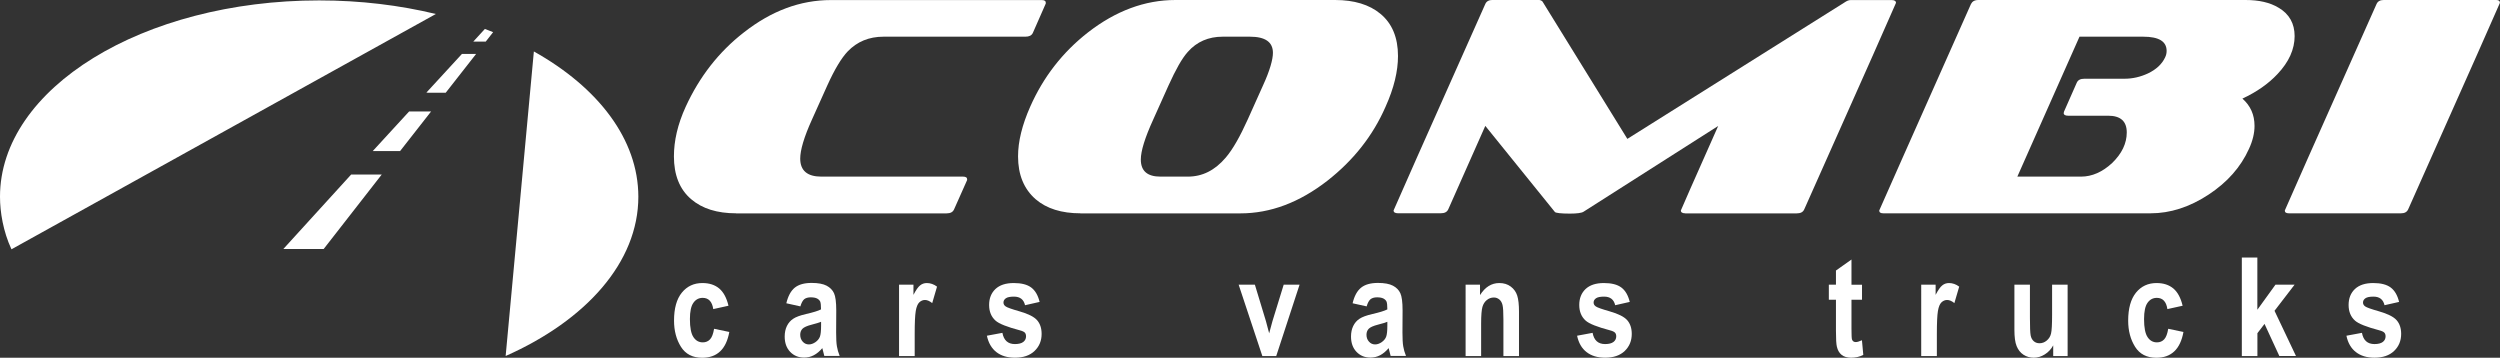
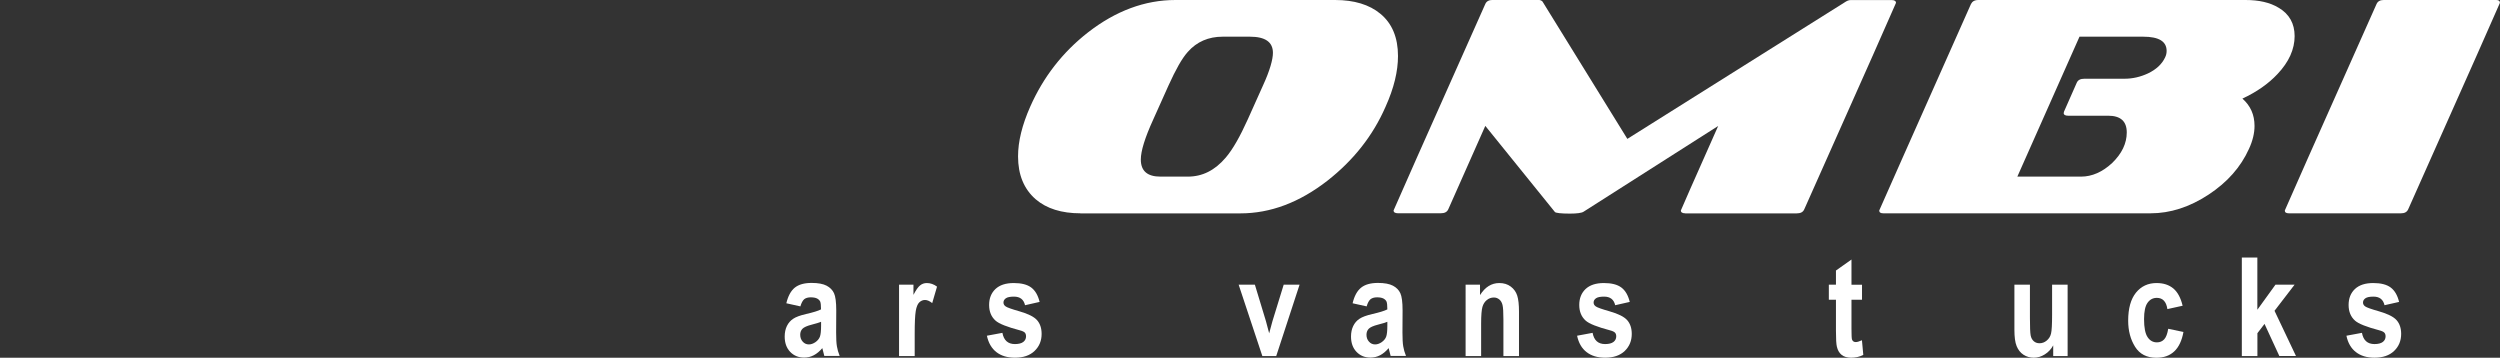
<svg xmlns="http://www.w3.org/2000/svg" version="1.1" id="Laag_1" x="0px" y="0px" viewBox="0 0 4252 608.4" style="enable-background:new 0 0 4252 608.4;" xml:space="preserve">
  <rect x="0" y="0" width="4252" height="608.4" fill="#333333" stroke="none" />
  <style type="text/css">
	.st0{fill:#FFFFFF;}
</style>
  <g>
-     <path class="st0" d="M1252,362.8c-32.3,0-57.7-8-76.2-23.8c-20.1-16.9-29.6-41.8-29.6-73c0-26.4,6.3-54.5,20.1-84.6   c23.3-50.7,56-93,98.9-126.3c46.6-36.5,95.7-55,148.1-55h358.5c4.8,0,6.9,1.6,6.9,4.8c0,0.5,0,1.6-0.5,2.1l-21.6,49.1   c-2.1,4.3-6.3,6.3-12.7,6.3h-241.2c-24.8,0-44.9,8.5-60.8,24.9c-10.6,11.1-22.2,30.1-34.9,58.2l-25.9,57.6   c-13.7,30.1-20.1,52.4-20.1,66.6c0,20.6,12.2,30.7,36,30.7h241c4.8,0,6.9,1.6,6.9,4.8c0,0.5,0,1.6-0.5,2.1l-21.7,48.7   c-2.1,4.8-6.3,6.9-12.7,6.9h-358" />
    <path class="st0" d="M1837.7,362.8c-32.2,0-57.6-8-76.1-23.8c-20.1-17.4-30.1-41.8-30.1-73c0-25.4,6.9-53.4,20.7-84.6   c22.2-50.2,54.9-92.5,98.4-126.4c47-36.5,96.7-55,148.5-55h271.8c32.2,0,58.2,7.9,76.7,23.3c20.1,16.4,30.1,40.7,30.1,71.9   c0,25.9-6.8,54.5-21.1,86.2c-21.7,49.8-55,91.5-98.9,125.9c-47.6,37-96.8,55.6-148.1,55.6h-271.9 M2125.9,62.4h-46.5   c-23.8,0-43.9,8.5-59.2,25.9c-10,11.1-20.6,30.2-32.8,57.1l-25.9,57.7c-14.3,31.2-21.2,53.9-21.2,68.2c0,19.5,11.1,29.1,33.4,29.1   h46.5c24.8,0,46-10.6,64.5-32.3c12.2-14.3,24.4-36,37.5-65l25.9-57.7c11.7-25.4,16.9-44.4,16.9-55.5   C2165,71.4,2151.8,62.4,2125.9,62.4z" />
    <path class="st0" d="M2866.2,362.8c-4.7,0-7.4-1.6-7.4-4.8c0-0.5,21.2-48.7,63.5-143.8l-229,145.9c-3.2,2.1-11.1,3.2-23.3,3.2   c-15.4,0-23.8-1.1-25.4-2.7l-118.4-146.5l-62.9,141.7c-2.1,4.8-6.3,6.9-12.7,6.9h-73c-4.8,0-7.4-1.6-7.4-4.8   c0-0.5,51.9-117.9,156-351.1c2.1-4.8,6.3-6.9,12.7-6.9h77.7c3.1,0,5.3,1.1,6.8,2.6l144.4,233.7L3139.5,2.7c2.7-1.6,5.3-2.6,8.5-2.6   h69.3c4.7,0,7.4,1.6,7.4,4.8c0,0.5-51.8,117.9-156,351.1c-2.1,4.8-6.3,6.9-12.7,6.9h-189.8" />
    <path class="st0" d="M3203.1,362.8c-4.8,0-6.9-1.6-6.9-4.8c0-0.5,52.3-117.9,156-351.1c2.1-4.2,5.8-6.9,12.7-6.9h454.2   c22.8,0,41.8,4.2,56.6,13.3c18,10.6,27,26.9,27,48.1c0,22.2-9.6,43.9-29.1,64.5c-15.8,16.9-35.9,30.7-59.7,41.8   c13.8,12.2,20.6,27.5,20.6,46.5c0,12.1-3.1,25.4-9.5,39.1c-13.8,30.6-36.5,56.6-68.8,77.8c-32.2,21.1-65,31.7-98.4,31.7H3203.1    M3645.2,62.4h-108.4l-105.7,238h108.4c18.5,0,36.5-7.9,52.9-23.2c16.4-15.9,24.8-33.3,24.8-51.9c0-19.1-10.6-28.5-31.7-28.5h-68.2   c-4.8,0-7.4-1.6-7.4-4.7c0.5-1.1,0.5-1.6,0.5-2.1l21.7-49.2c2.1-4.8,6.3-6.9,13.2-6.9h68.2c13.7,0,27-3.1,39.7-9   c14.3-6.8,23.8-15.9,29.1-27c2.1-4.2,2.7-7.9,2.7-11.6C3684.8,70.3,3671.6,62.4,3645.2,62.4z" />
    <path class="st0" d="M3892.9,362.8c-4.8,0-6.9-1.6-6.9-4.8c0-0.5,51.9-117.9,156-351.1c2.1-4.8,6.3-6.9,12.2-6.9h191.4   c4.2,0,6.3,1.6,6.3,4.8c0,0.5-51.9,117.9-156,351.1c-2.1,4.8-6.3,6.9-12.2,6.9H3892.9" />
  </g>
  <g>
-     <path class="st0" d="M1239,520l-25.9,5.7c-1.9-12.7-7.9-19.1-18-19.1c-6.5,0-11.8,2.8-15.7,8.3c-4,5.5-6,14.8-6,27.9   c0,14.4,2,24.6,6,30.6s9.3,8.9,15.9,8.9c5,0,9.1-1.7,12.3-5.1c3.2-3.4,5.5-9.4,6.9-18l25.9,5.4c-5.3,29.3-20.7,43.9-46.1,43.9   c-16.2,0-28.3-6.2-36.1-18.6c-7.8-12.4-11.8-27.2-11.8-44.6c0-20.8,4.4-36.7,13.3-47.6s20.5-16.3,35-16.3c11.7,0,21.2,3.1,28.6,9.3   C1230.5,496.8,1235.8,506.5,1239,520z" />
    <path class="st0" d="M1361.3,521.1l-23.9-5.3c2.9-12.3,7.7-21.1,14.3-26.5c6.7-5.4,16.2-8.1,28.7-8.1c11.1,0,19.6,1.6,25.5,4.7   s10.1,7.4,12.6,12.8s3.8,15.2,3.8,29.3l-0.2,37.5c0,10.5,0.4,18.4,1.3,23.5c0.8,5.1,2.4,10.6,4.7,16.4H1402l-3.4-13.3   c-4.5,5.3-9.3,9.4-14.5,12.1c-5.1,2.7-10.6,4-16.4,4c-9.7,0-17.6-3.3-23.8-9.8c-6.2-6.5-9.3-15.2-9.3-26c0-6.9,1.3-12.9,3.8-18   s6.1-9.2,10.6-12.2c4.6-3.1,11.9-5.8,21.9-8.1c12.2-2.8,20.7-5.4,25.5-7.9c0-6.8-0.5-11.2-1.4-13.3c-1-2.1-2.7-3.8-5.3-5.2   c-2.6-1.3-6.2-2-10.8-2c-4.7,0-8.4,1.1-11.1,3.2C1365.2,511.2,1363,515.2,1361.3,521.1z M1396.5,547.3c-3.4,1.4-8.6,3-15.7,4.8   c-8.2,2.1-13.5,4.5-16,7.1s-3.8,6-3.8,10.1c0,4.7,1.4,8.6,4.2,11.7c2.8,3.2,6.3,4.8,10.5,4.8c3.7,0,7.4-1.3,11.1-3.8   c3.7-2.6,6.2-5.6,7.6-9.1s2.1-9.9,2.1-19.1L1396.5,547.3L1396.5,547.3z" />
    <path class="st0" d="M1555.5,605.6h-26.4V484.2h24.5v17.3c4.2-8.1,7.9-13.5,11.3-16.1c3.3-2.7,7.1-4,11.5-4c6,0,11.8,2,17.3,6.1   l-8.2,28c-4.3-3.5-8.5-5.3-12.3-5.3c-3.7,0-6.9,1.4-9.7,4.1c-2.8,2.7-4.8,7.6-6,14.7c-1.2,7.1-1.8,20.1-1.8,39.1v37.5H1555.5z" />
    <path class="st0" d="M1678.5,571l26.4-4.9c2.3,12.7,9.4,19.1,21.3,19.1c6.3,0,11-1.2,14.2-3.6c3.1-2.4,4.7-5.6,4.7-9.5   c0-2.7-0.7-4.8-2-6.3c-1.4-1.5-4.3-2.9-8.6-4c-21.6-5.7-35.4-11.2-41.2-16.4c-7.3-6.5-11-15.4-11-26.7s3.6-20.3,10.7-27.1   c7.2-6.8,17.6-10.2,31.2-10.2c13,0,22.9,2.5,29.7,7.6c6.8,5.1,11.5,13.2,14.3,24.5l-24.8,5.6c-2.2-9.7-8.5-14.6-18.8-14.6   c-6.5,0-11.1,0.9-13.8,2.8s-4.1,4.3-4.1,7.3c0,2.7,1.3,4.9,3.8,6.6c2.5,1.8,10.3,4.6,23.4,8.3c14.7,4.2,24.7,9.2,29.9,15   c5.2,5.9,7.8,13.7,7.8,23.4c0,11.7-4,21.4-12.1,29.1c-8,7.6-19.1,11.4-33.3,11.4c-12.9,0-23.4-3.2-31.5-9.5   C1686.5,592.5,1681.1,583.2,1678.5,571z" />
  </g>
  <g>
    <path class="st0" d="M2147,605.6l-40.3-121.4h27.6l18.8,62l5.5,20.7l5.6-20.7l19.1-62h27l-39.7,121.4H2147z" />
    <path class="st0" d="M2324.4,521.1l-23.9-5.3c2.9-12.3,7.7-21.1,14.4-26.5s16.2-8.1,28.7-8.1c11.1,0,19.6,1.6,25.5,4.7   s10.1,7.4,12.6,12.8s3.8,15.2,3.8,29.3l-0.2,37.5c0,10.5,0.4,18.4,1.3,23.5c0.8,5.1,2.4,10.6,4.7,16.4h-26.1l-3.4-13.3   c-4.5,5.3-9.3,9.4-14.5,12.1c-5.1,2.7-10.6,4-16.4,4c-9.7,0-17.6-3.3-23.8-9.8s-9.3-15.2-9.3-26c0-6.9,1.3-12.9,3.8-18   s6-9.2,10.6-12.2c4.6-3.1,11.9-5.8,21.9-8.1c12.2-2.8,20.7-5.4,25.5-7.9c0-6.8-0.5-11.2-1.4-13.3c-1-2.1-2.7-3.8-5.3-5.2   c-2.6-1.3-6.2-2-10.8-2c-4.7,0-8.4,1.1-11.1,3.2C2328.3,511.2,2326.1,515.2,2324.4,521.1z M2359.6,547.3c-3.3,1.4-8.6,3-15.7,4.8   c-8.2,2.1-13.5,4.5-16,7.1s-3.8,6-3.8,10.1c0,4.7,1.4,8.6,4.2,11.7c2.8,3.2,6.3,4.8,10.5,4.8c3.7,0,7.4-1.3,11.1-3.8   c3.7-2.6,6.2-5.6,7.6-9.1c1.4-3.5,2.1-9.9,2.1-19.1L2359.6,547.3L2359.6,547.3z" />
    <path class="st0" d="M2583.4,605.6H2557v-62c0-12.4-0.5-20.7-1.5-24.8s-2.8-7.3-5.5-9.5s-5.8-3.3-9.2-3.3c-4.4,0-8.4,1.4-12,4.3   c-3.6,2.9-6.1,6.8-7.5,11.8s-2.2,14.5-2.2,28.5v55h-26.4V484.2h24.5v17.7c4.4-6.9,9.2-12,14.7-15.4c5.4-3.4,11.5-5.1,18.1-5.1   c7.7,0,14.2,2,19.5,6s9,9.1,11,15.4s3,15.4,3,27.3v75.5H2583.4z" />
    <path class="st0" d="M2682.3,571l26.4-4.9c2.3,12.7,9.4,19.1,21.3,19.1c6.3,0,11-1.2,14.2-3.6c3.1-2.4,4.7-5.6,4.7-9.5   c0-2.7-0.7-4.8-2.1-6.3c-1.4-1.5-4.3-2.9-8.6-4c-21.6-5.7-35.4-11.2-41.2-16.4c-7.3-6.5-11-15.4-11-26.7s3.6-20.3,10.7-27.1   c7.2-6.8,17.6-10.2,31.2-10.2c13,0,22.9,2.5,29.7,7.6s11.5,13.2,14.3,24.5l-24.8,5.6c-2.2-9.7-8.5-14.6-18.8-14.6   c-6.5,0-11.1,0.9-13.8,2.8s-4.1,4.3-4.1,7.3c0,2.7,1.3,4.9,3.8,6.6c2.5,1.8,10.3,4.6,23.4,8.3c14.7,4.2,24.7,9.2,29.9,15   c5.2,5.9,7.8,13.7,7.8,23.4c0,11.7-4,21.4-12,29.1c-8,7.6-19.2,11.4-33.3,11.4c-12.9,0-23.4-3.2-31.5-9.5   C2690.2,592.5,2684.9,583.2,2682.3,571z" />
  </g>
  <g>
    <path class="st0" d="M3166.9,484.2v25.6H3149v49c0,10.6,0.3,16.8,0.8,18.4c1.1,3.1,3.2,4.6,6.5,4.6c2.4,0,5.9-1,10.5-3.1l2.3,24.9   c-6.1,3.2-13,4.8-20.7,4.8c-6.7,0-12.1-1.6-16.1-4.8s-6.7-7.8-8.1-13.8c-1.1-4.4-1.6-13.4-1.6-27v-53h-12.1v-25.6h12.1v-24.1   l26.4-18.7v42.9h17.9V484.2z" />
-     <path class="st0" d="M3294,605.6h-26.4V484.2h24.5v17.3c4.2-8.1,7.9-13.5,11.3-16.1c3.3-2.7,7.1-4,11.5-4c6,0,11.8,2,17.3,6.1   l-8.2,28c-4.3-3.5-8.5-5.3-12.3-5.3c-3.7,0-6.9,1.4-9.7,4.1c-2.8,2.7-4.8,7.6-6,14.7c-1.2,7.1-1.8,20.1-1.8,39.1v37.5H3294z" />
    <path class="st0" d="M3492.1,605.6v-18.2c-3.6,6.6-8.4,11.7-14.4,15.4c-5.9,3.7-12.1,5.6-18.6,5.6s-12.4-1.7-17.6-5.1   c-5.2-3.4-9-8.3-11.6-14.6s-3.8-15.5-3.8-27.6v-76.9h26.4V540c0,15.9,0.4,26,1.2,30.3s2.6,7.6,5.3,10s6,3.5,9.9,3.5   c4.4,0,8.5-1.5,12.2-4.6s6.2-7,7.3-11.9c1.2-4.8,1.8-15.5,1.8-31.9v-51.2h26.4v121.4H3492.1z" />
    <path class="st0" d="M3712.2,520l-25.9,5.7c-1.9-12.7-7.9-19.1-18-19.1c-6.5,0-11.8,2.8-15.7,8.3c-4,5.5-6,14.8-6,27.9   c0,14.4,2,24.6,6,30.6s9.3,8.9,15.9,8.9c5,0,9.1-1.7,12.3-5.1c3.2-3.4,5.5-9.4,6.9-18l25.9,5.4c-5.3,29.3-20.7,43.9-46.1,43.9   c-16.2,0-28.3-6.2-36.1-18.6c-7.8-12.4-11.8-27.2-11.8-44.6c0-20.8,4.5-36.7,13.3-47.6c8.9-10.9,20.5-16.3,35-16.3   c11.7,0,21.2,3.1,28.6,9.3C3703.7,496.8,3709,506.5,3712.2,520z" />
    <path class="st0" d="M3812.9,605.6V438h26.4v88.8l30.8-42.6h32.5l-34.1,44.4l36.5,76.9h-28.3l-25.2-54.6l-12.1,15.8v38.9   L3812.9,605.6L3812.9,605.6z" />
    <path class="st0" d="M3990.8,571l26.4-4.9c2.3,12.7,9.4,19.1,21.3,19.1c6.3,0,11-1.2,14.2-3.6c3.1-2.4,4.7-5.6,4.7-9.5   c0-2.7-0.7-4.8-2.1-6.3c-1.4-1.5-4.3-2.9-8.6-4c-21.6-5.7-35.4-11.2-41.2-16.4c-7.3-6.5-11-15.4-11-26.7s3.6-20.3,10.7-27.1   c7.2-6.8,17.6-10.2,31.2-10.2c13,0,22.9,2.5,29.7,7.6s11.5,13.2,14.3,24.5l-24.8,5.6c-2.2-9.7-8.5-14.6-18.7-14.6   c-6.5,0-11.1,0.9-13.8,2.8s-4.1,4.3-4.1,7.3c0,2.7,1.3,4.9,3.8,6.6c2.5,1.8,10.3,4.6,23.4,8.3c14.7,4.2,24.7,9.2,29.9,15   c5.2,5.9,7.8,13.7,7.8,23.4c0,11.7-4,21.4-12.1,29.1c-8,7.6-19.1,11.4-33.3,11.4c-12.9,0-23.4-3.2-31.5-9.5   C3998.7,592.5,3993.3,583.2,3990.8,571z" />
  </g>
-   <path class="st0" d="M542.8,0.7C243,0.7,0,150.2,0,334.6c0,26.1,5.4,59.1,19.5,89.4L741.3,23.8C679.8,8.9,612.9,0.7,542.8,0.7z   M908,87.5l-48,518c136.6-60.6,225.7-159.4,225.7-270.9C1085.6,236.7,1017.1,148.6,908,87.5z M634,256.9h46.5l52.7-67.3h-37.4  L634,256.9z M481.9,423.5h68.6l98.8-126.7h-52L481.9,423.5z M725.2,157.5l2.6,0.2h30.3l51.7-66h-24.1L725.2,157.5z M805,70.7h21.2  l12.5-16c-4.6-1.9-9.2-3.7-14-5.5L805,70.7z" />
</svg>